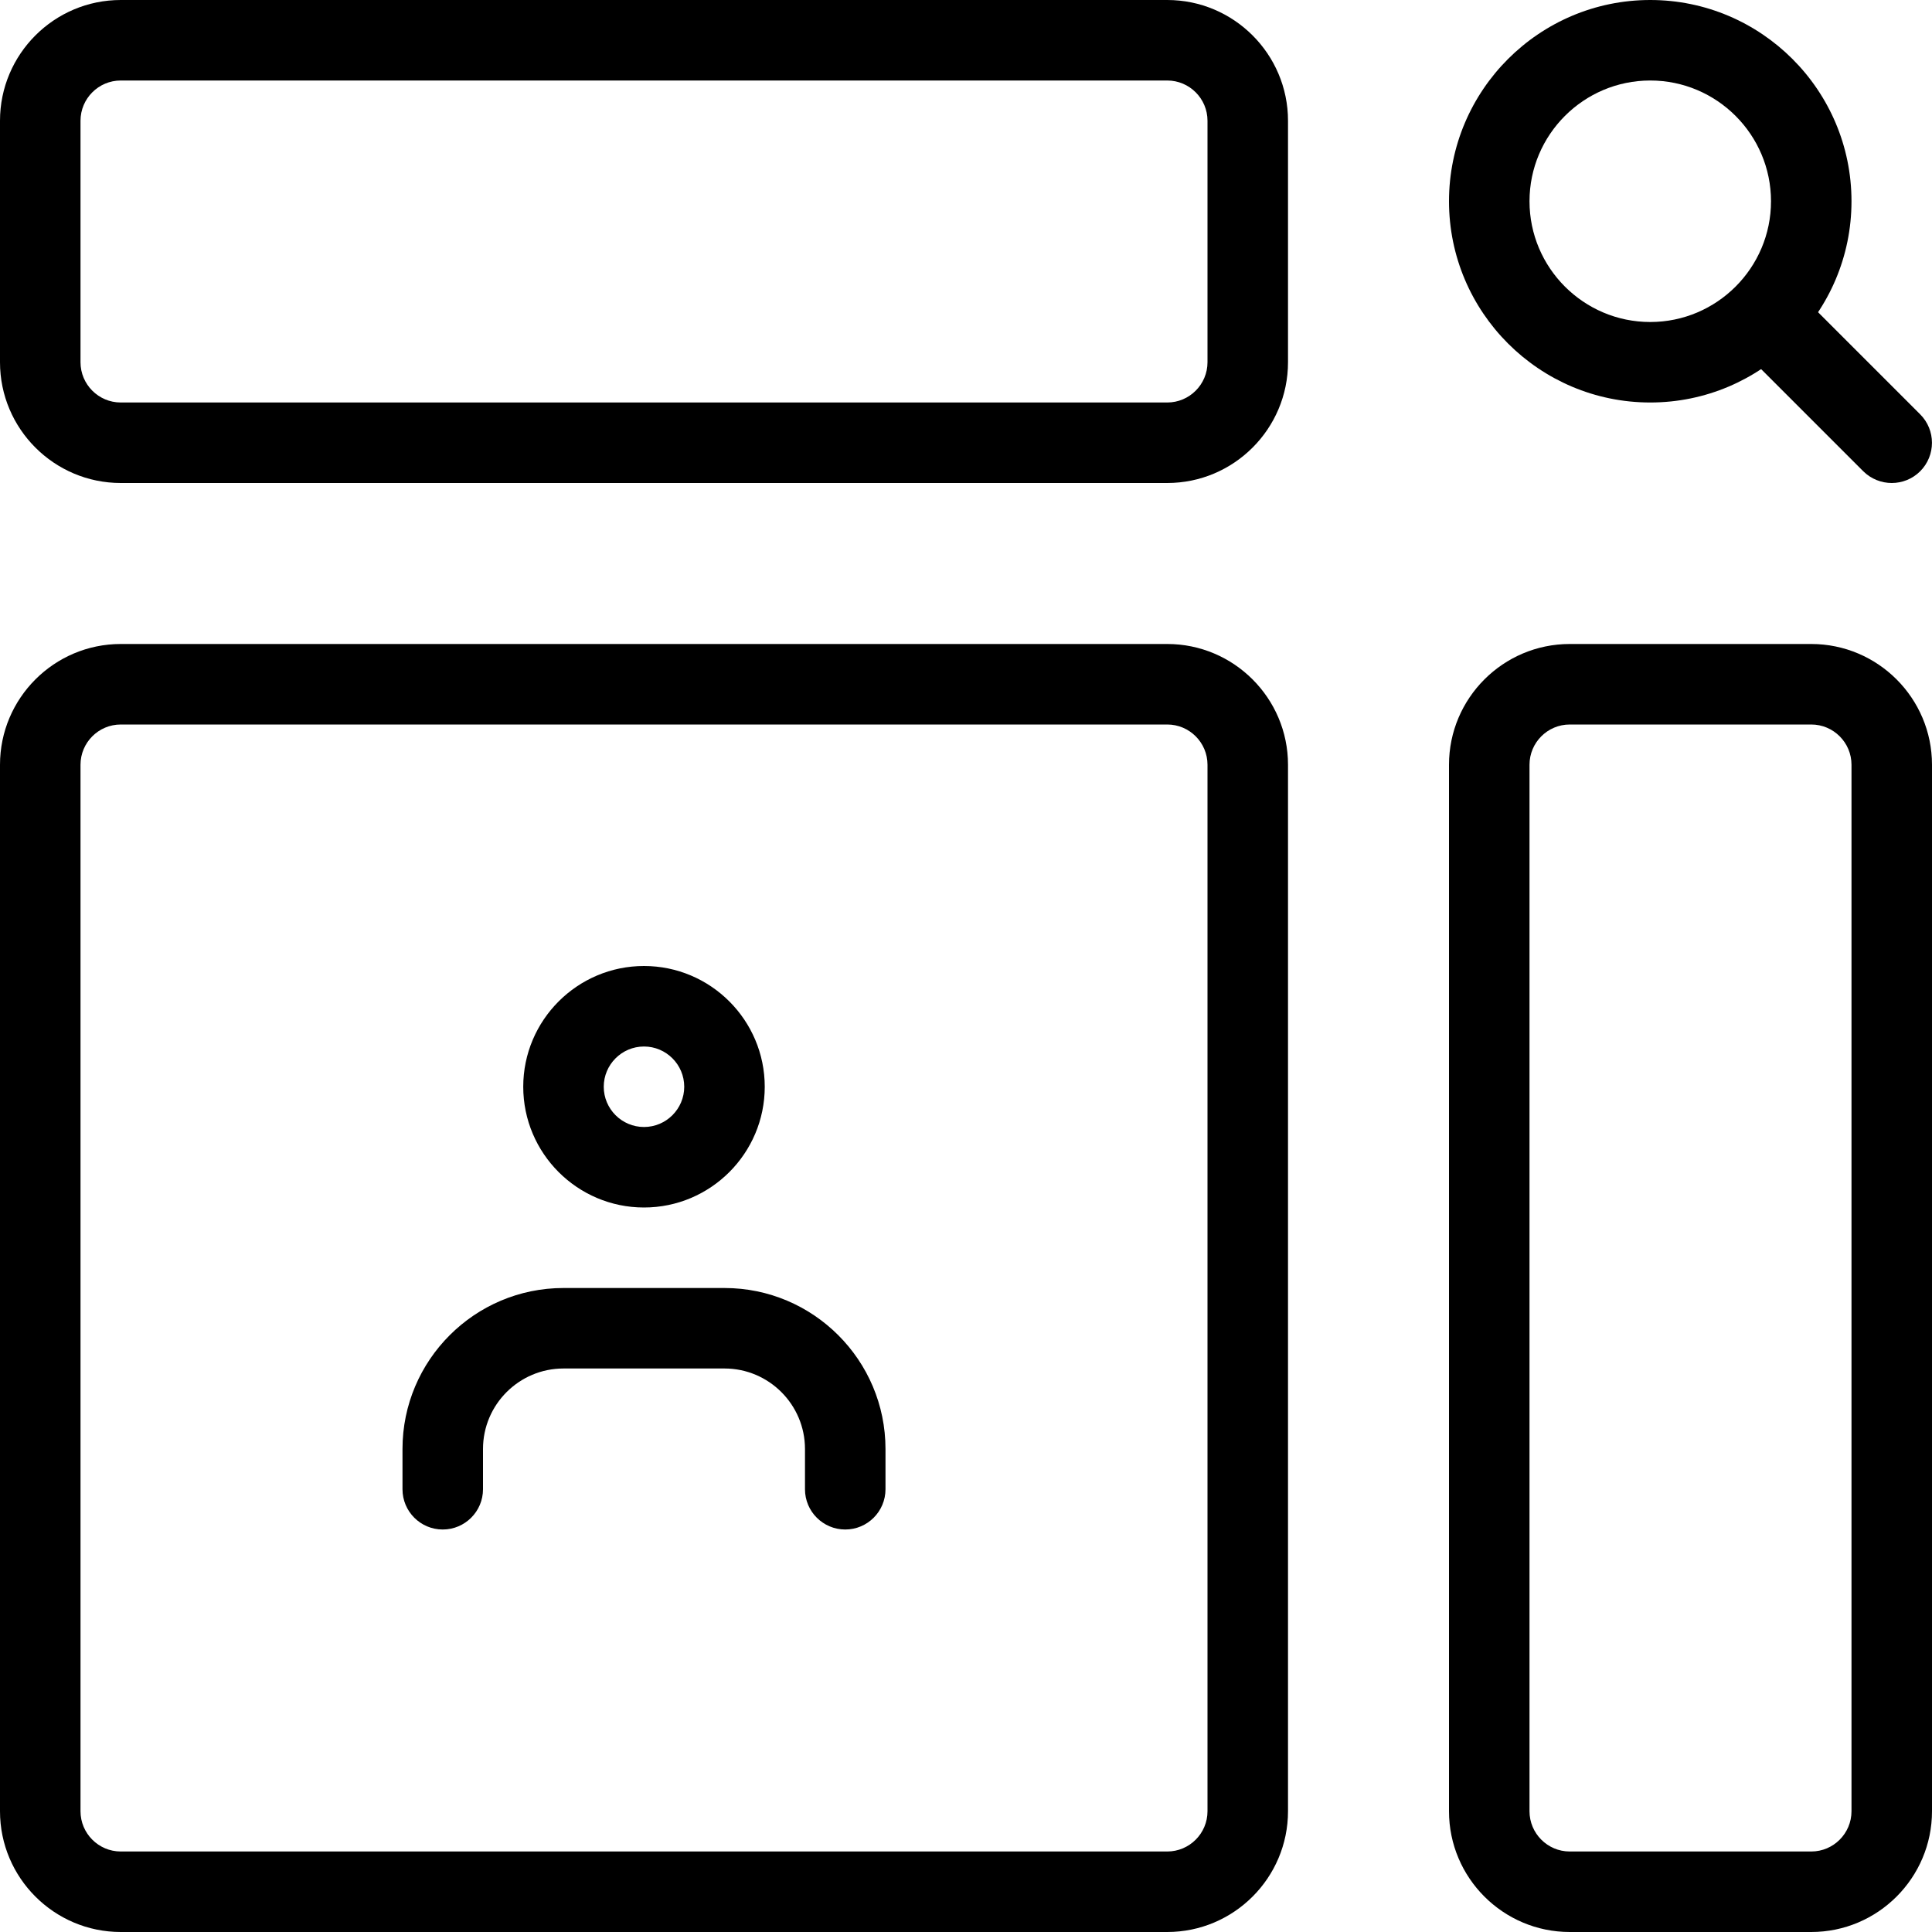
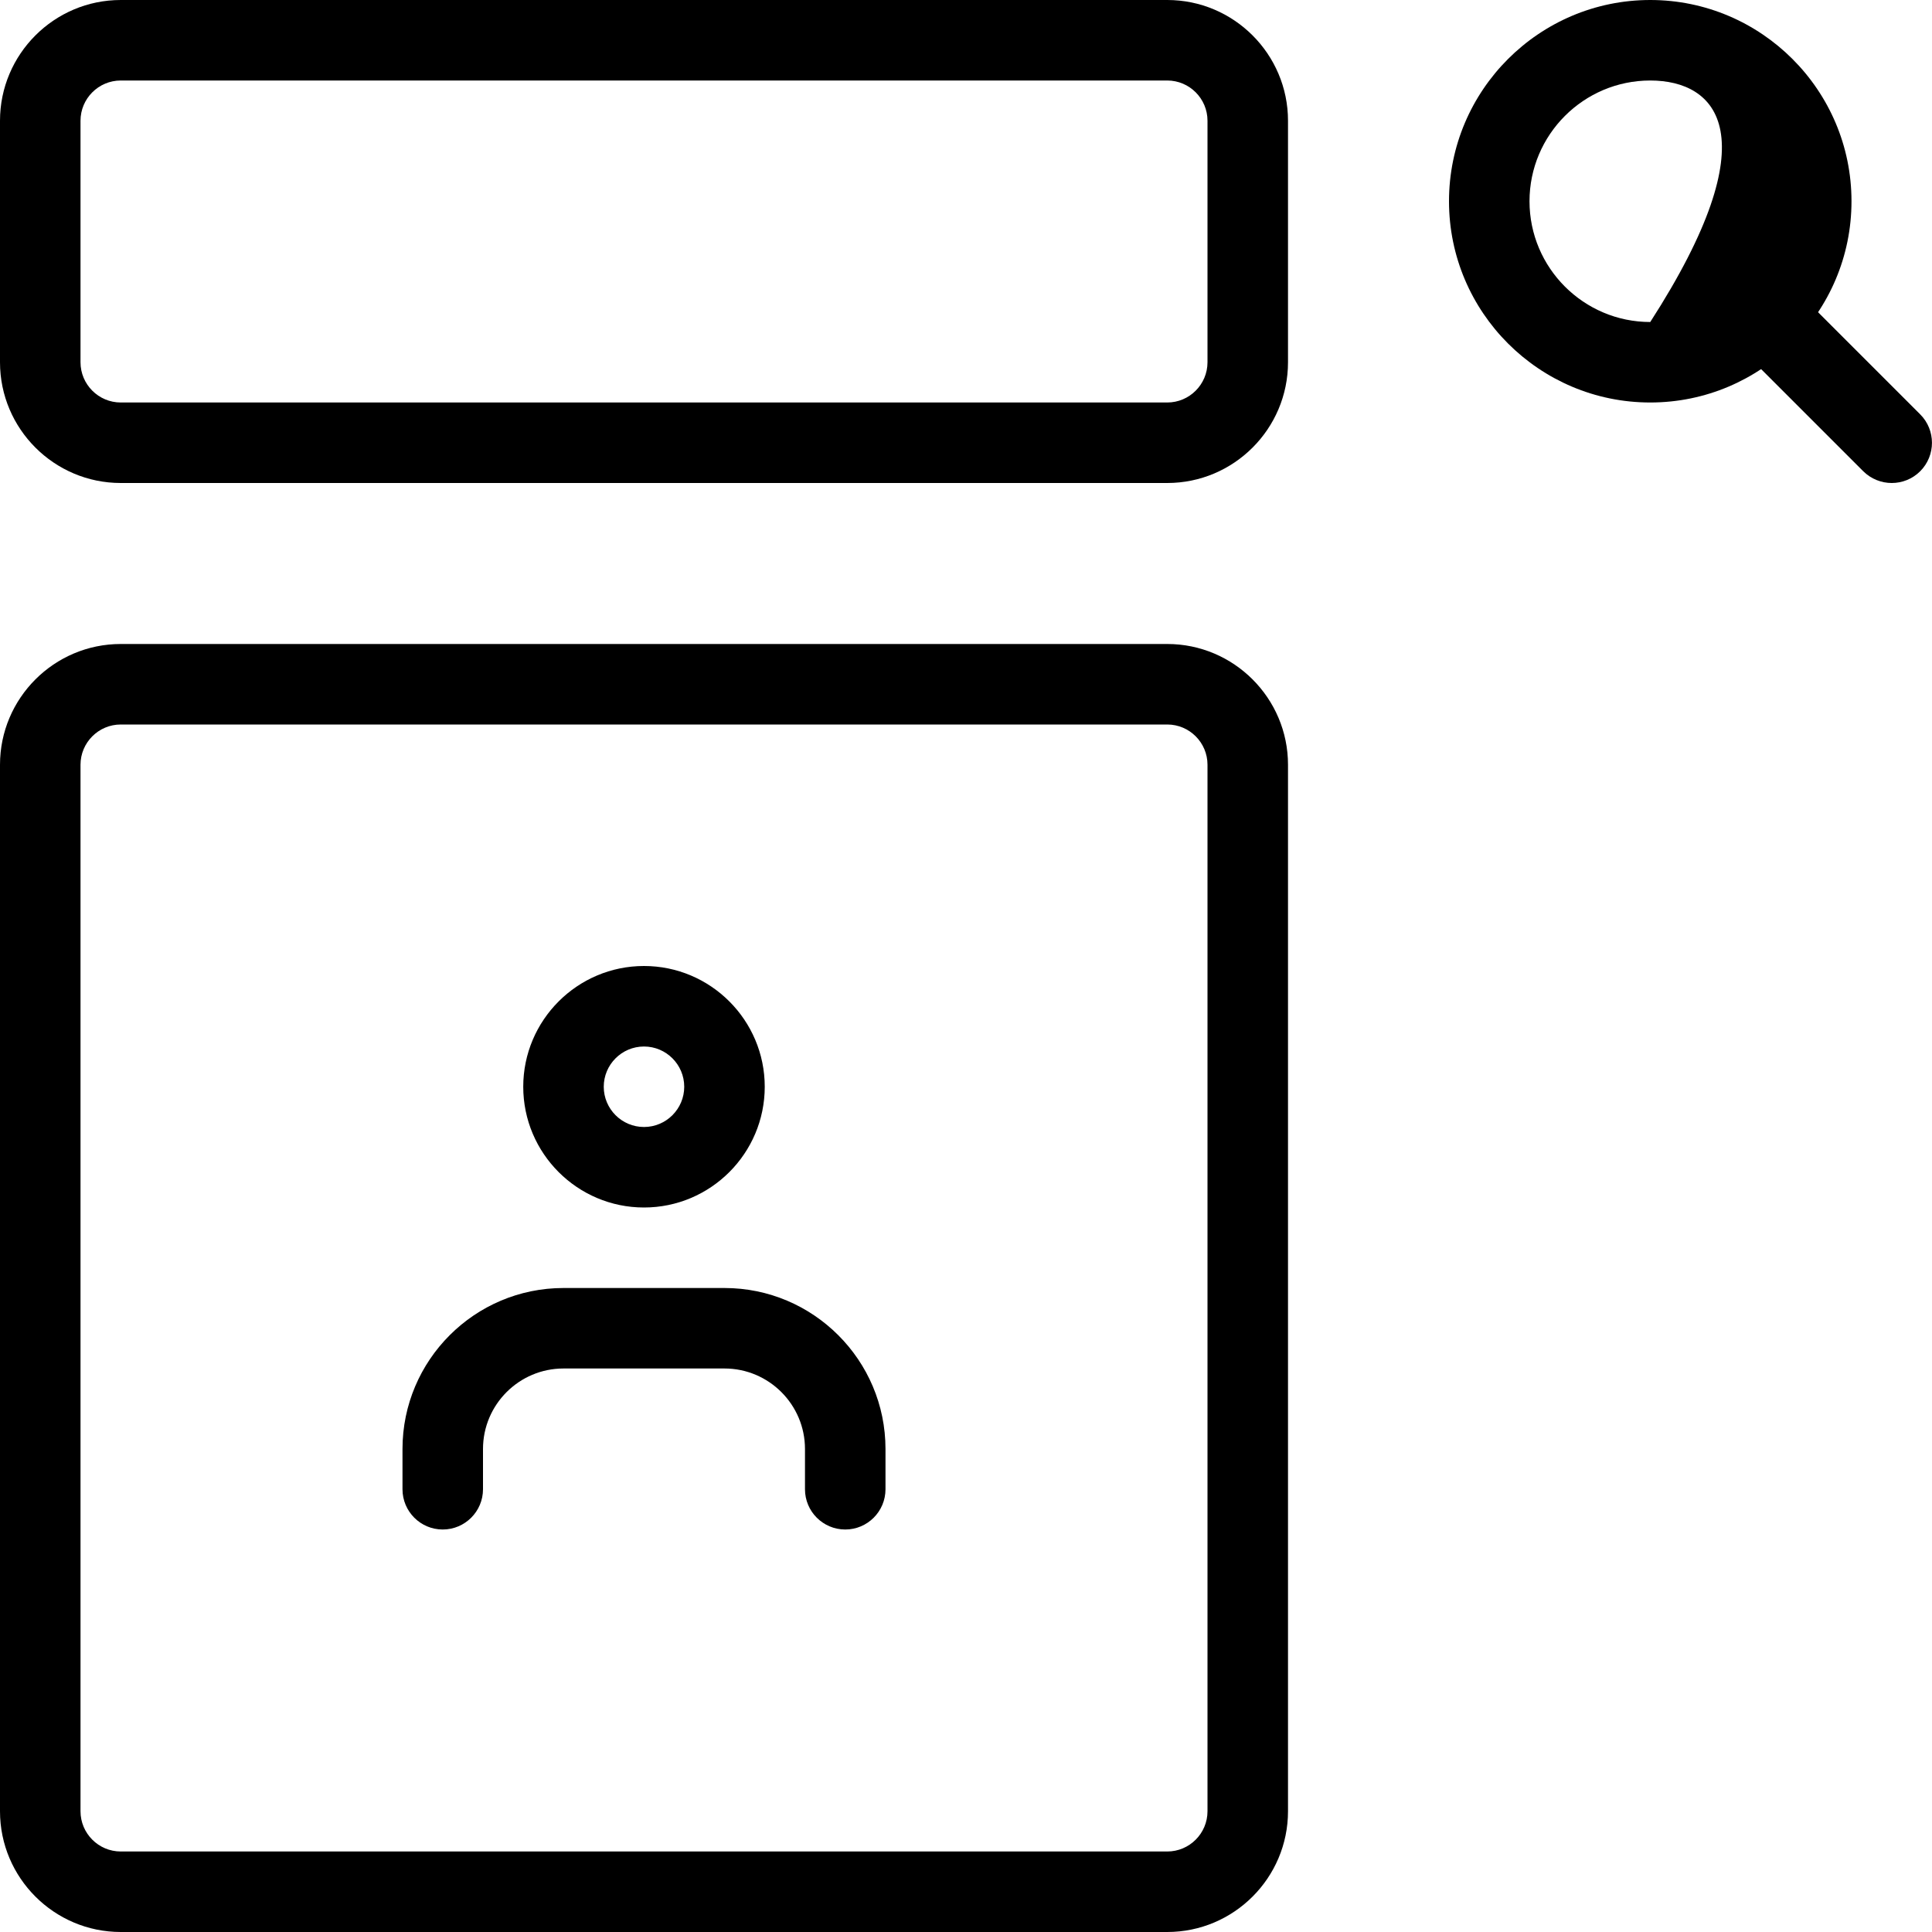
<svg xmlns="http://www.w3.org/2000/svg" width="76" height="76" viewBox="0 0 76 76" fill="none">
  <g clip-path="url(#clip0_2461_552)">
-     <path d="M64.917 15.833C60.553 15.833 57 12.284 57 7.917C57 3.55 60.553 0 64.917 0C69.28 0 72.833 3.55 72.833 7.917C72.833 12.284 69.28 15.833 64.917 15.833ZM64.917 3.167C62.298 3.167 60.167 5.298 60.167 7.917C60.167 10.536 62.298 12.667 64.917 12.667C67.535 12.667 69.667 10.536 69.667 7.917C69.667 5.298 67.535 3.167 64.917 3.167Z" fill="black" />
+     <path d="M64.917 15.833C60.553 15.833 57 12.284 57 7.917C57 3.55 60.553 0 64.917 0C69.28 0 72.833 3.55 72.833 7.917C72.833 12.284 69.28 15.833 64.917 15.833ZM64.917 3.167C62.298 3.167 60.167 5.298 60.167 7.917C60.167 10.536 62.298 12.667 64.917 12.667C69.667 5.298 67.535 3.167 64.917 3.167Z" fill="black" />
    <path d="M74.417 19C74.012 19 73.606 18.845 73.296 18.538L68.546 13.788C67.929 13.17 67.929 12.166 68.546 11.549C69.164 10.931 70.168 10.931 70.785 11.549L75.535 16.299C76.153 16.916 76.153 17.92 75.535 18.538C75.228 18.845 74.823 19 74.417 19Z" fill="black" />
    <path d="M45.917 19H4.75C2.131 19 0 16.869 0 14.25V4.75C0 2.131 2.131 0 4.75 0H45.917C48.535 0 50.667 2.131 50.667 4.75V14.25C50.667 16.869 48.535 19 45.917 19ZM4.75 3.167C3.876 3.167 3.167 3.879 3.167 4.75V14.25C3.167 15.121 3.876 15.833 4.75 15.833H45.917C46.791 15.833 47.5 15.121 47.5 14.25V4.75C47.5 3.879 46.791 3.167 45.917 3.167H4.75Z" fill="black" />
-     <path d="M71.25 76H61.75C59.131 76 57 73.869 57 71.25V30.083C57 27.465 59.131 25.333 61.75 25.333H71.25C73.869 25.333 76 27.465 76 30.083V71.25C76 73.869 73.869 76 71.25 76ZM61.75 28.5C60.876 28.5 60.167 29.212 60.167 30.083V71.25C60.167 72.121 60.876 72.833 61.75 72.833H71.25C72.124 72.833 72.833 72.121 72.833 71.25V30.083C72.833 29.212 72.124 28.5 71.25 28.5H61.75Z" fill="black" />
    <path d="M45.917 76H4.75C2.131 76 0 73.869 0 71.25V30.083C0 27.465 2.131 25.333 4.75 25.333H45.917C48.535 25.333 50.667 27.465 50.667 30.083V71.25C50.667 73.869 48.535 76 45.917 76ZM4.75 28.5C3.876 28.5 3.167 29.212 3.167 30.083V71.25C3.167 72.121 3.876 72.833 4.75 72.833H45.917C46.791 72.833 47.5 72.121 47.5 71.25V30.083C47.5 29.212 46.791 28.5 45.917 28.5H4.75Z" fill="black" />
    <path d="M25.333 47.5C22.714 47.5 20.583 45.369 20.583 42.75C20.583 40.131 22.714 38 25.333 38C27.952 38 30.083 40.131 30.083 42.75C30.083 45.369 27.952 47.5 25.333 47.5ZM25.333 41.167C24.459 41.167 23.75 41.879 23.75 42.75C23.75 43.621 24.459 44.333 25.333 44.333C26.207 44.333 26.916 43.621 26.916 42.75C26.916 41.879 26.207 41.167 25.333 41.167Z" fill="black" />
    <path d="M33.25 60.167C32.376 60.167 31.666 59.457 31.666 58.583V57C31.666 55.252 30.244 53.833 28.5 53.833H22.166C20.422 53.833 19 55.252 19 57V58.583C19 59.457 18.29 60.167 17.416 60.167C16.542 60.167 15.833 59.457 15.833 58.583V57C15.833 53.507 18.674 50.667 22.166 50.667H28.5C31.992 50.667 34.833 53.507 34.833 57V58.583C34.833 59.457 34.124 60.167 33.25 60.167Z" fill="black" />
  </g>
  <defs>
    <clipPath id="clip0_2461_552">
      <rect width="76" height="76" fill="white" />
    </clipPath>
  </defs>
</svg>